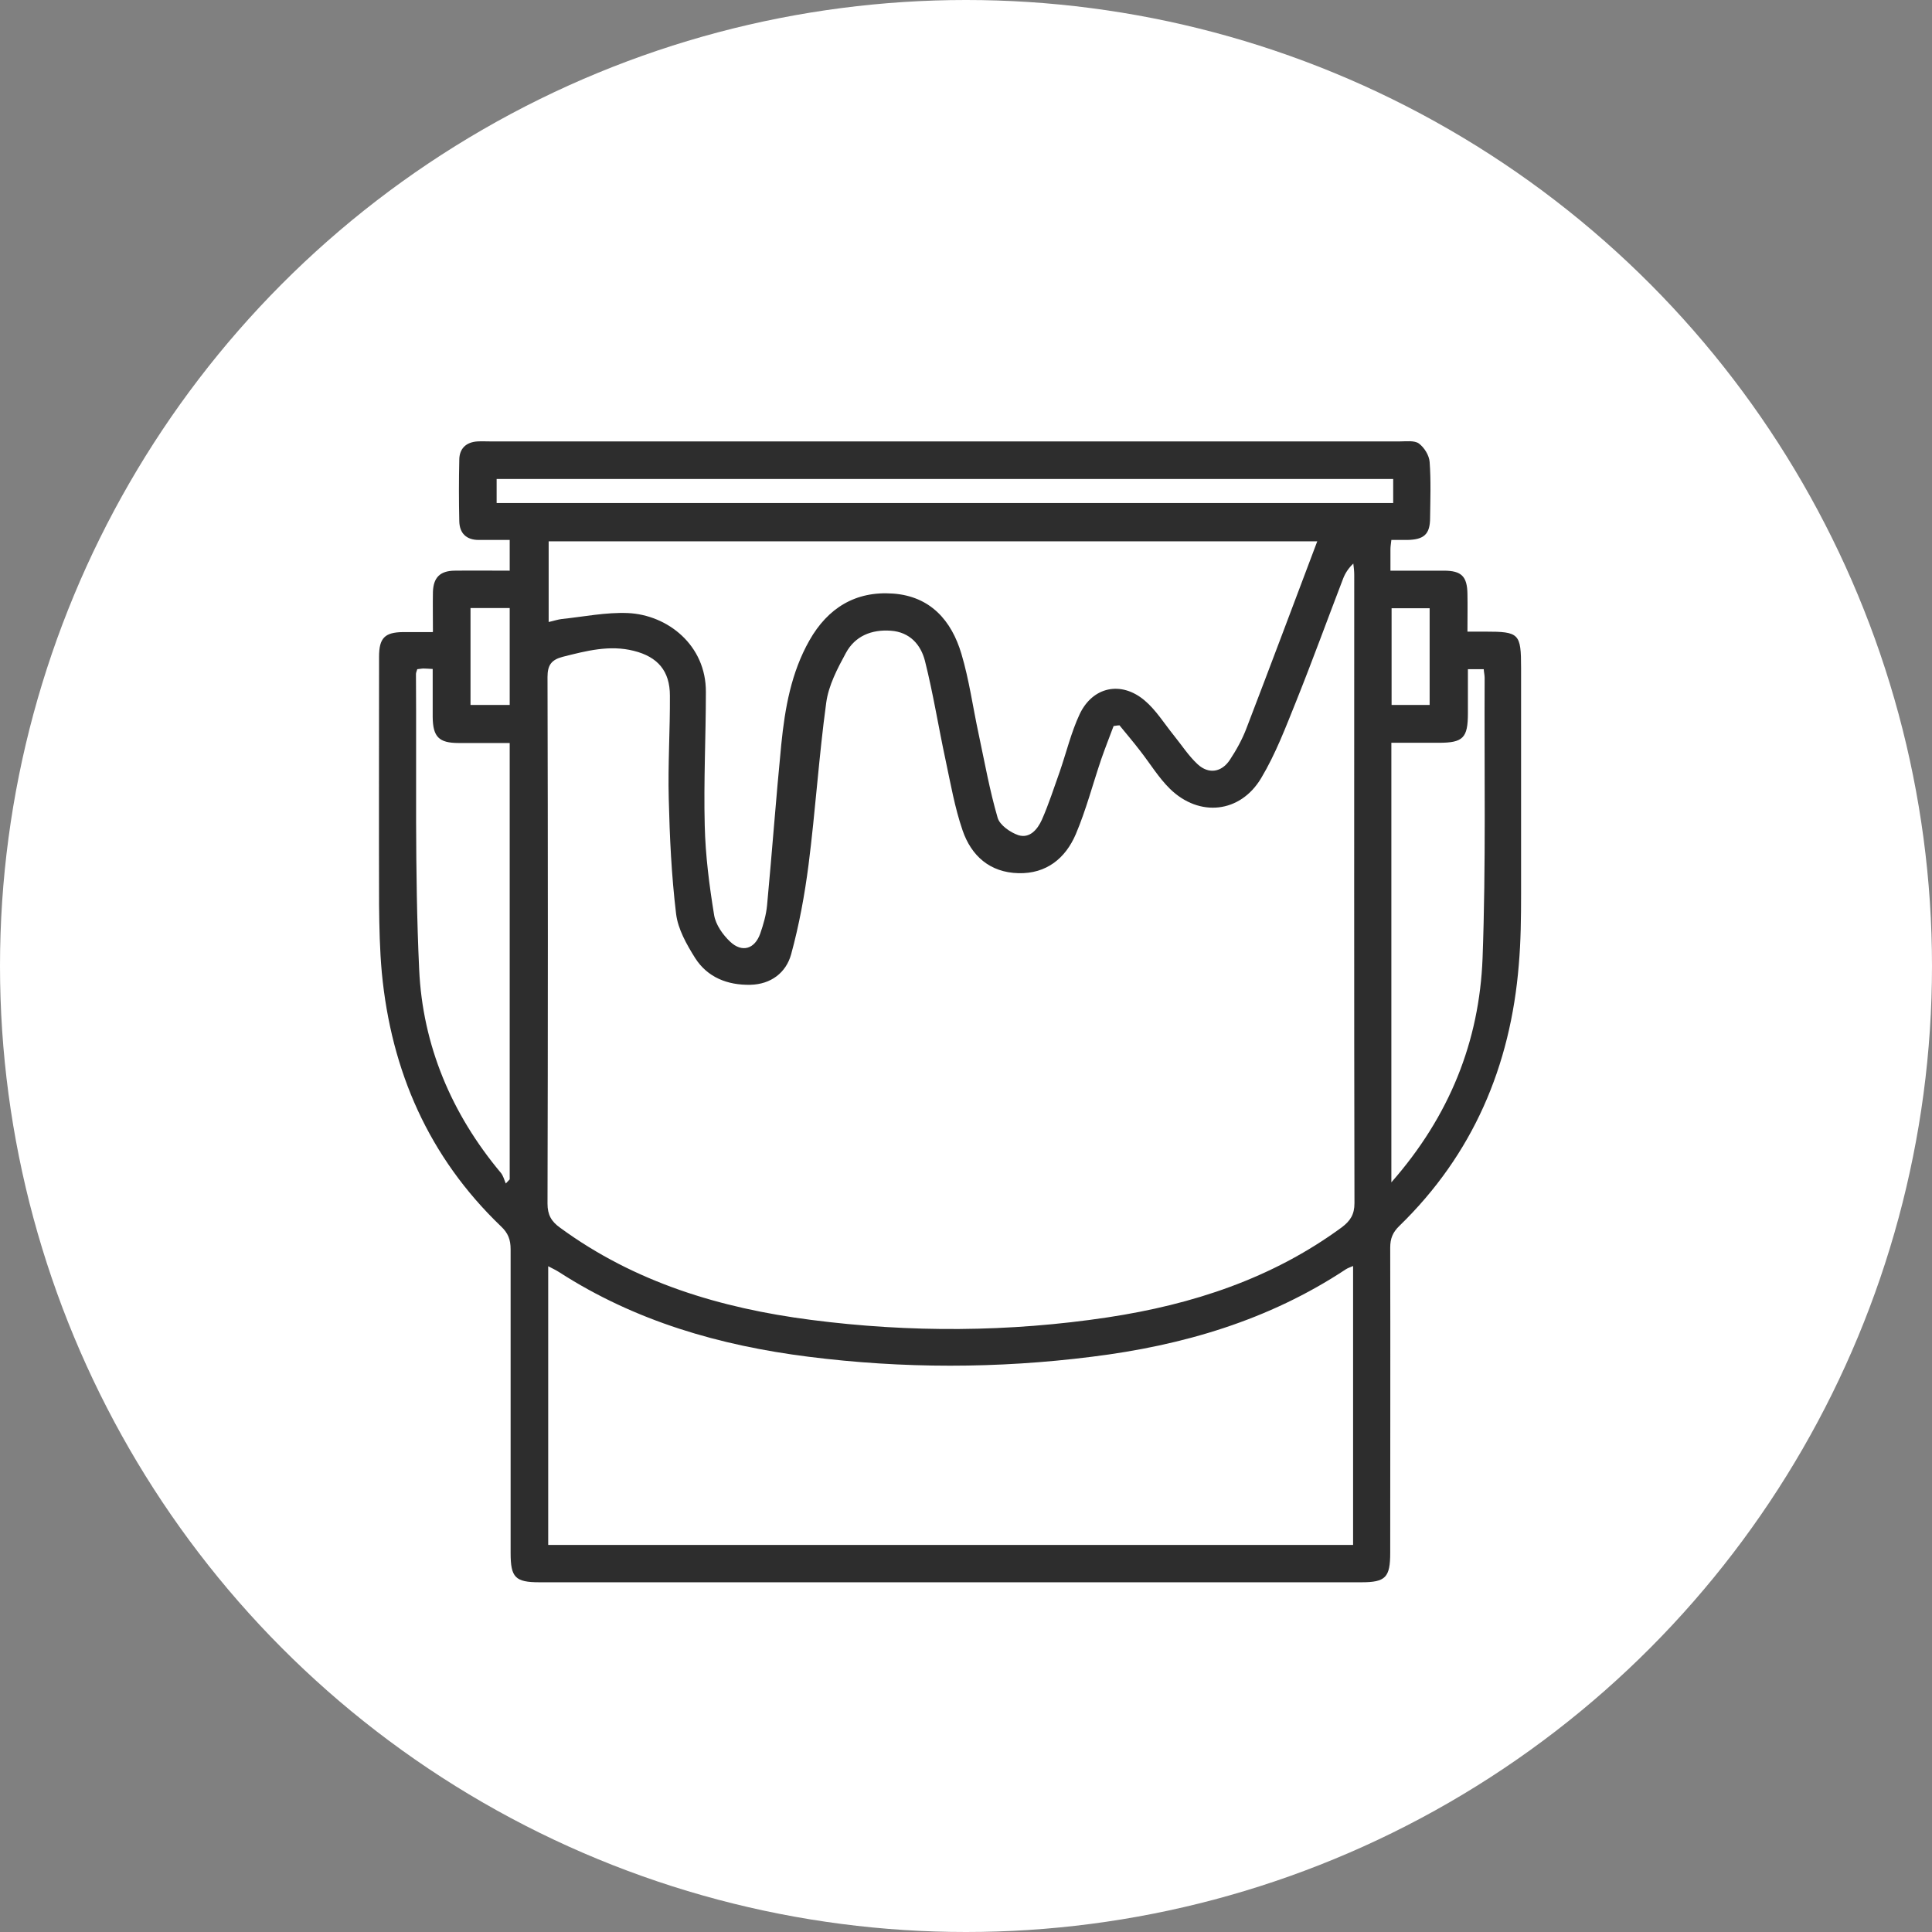
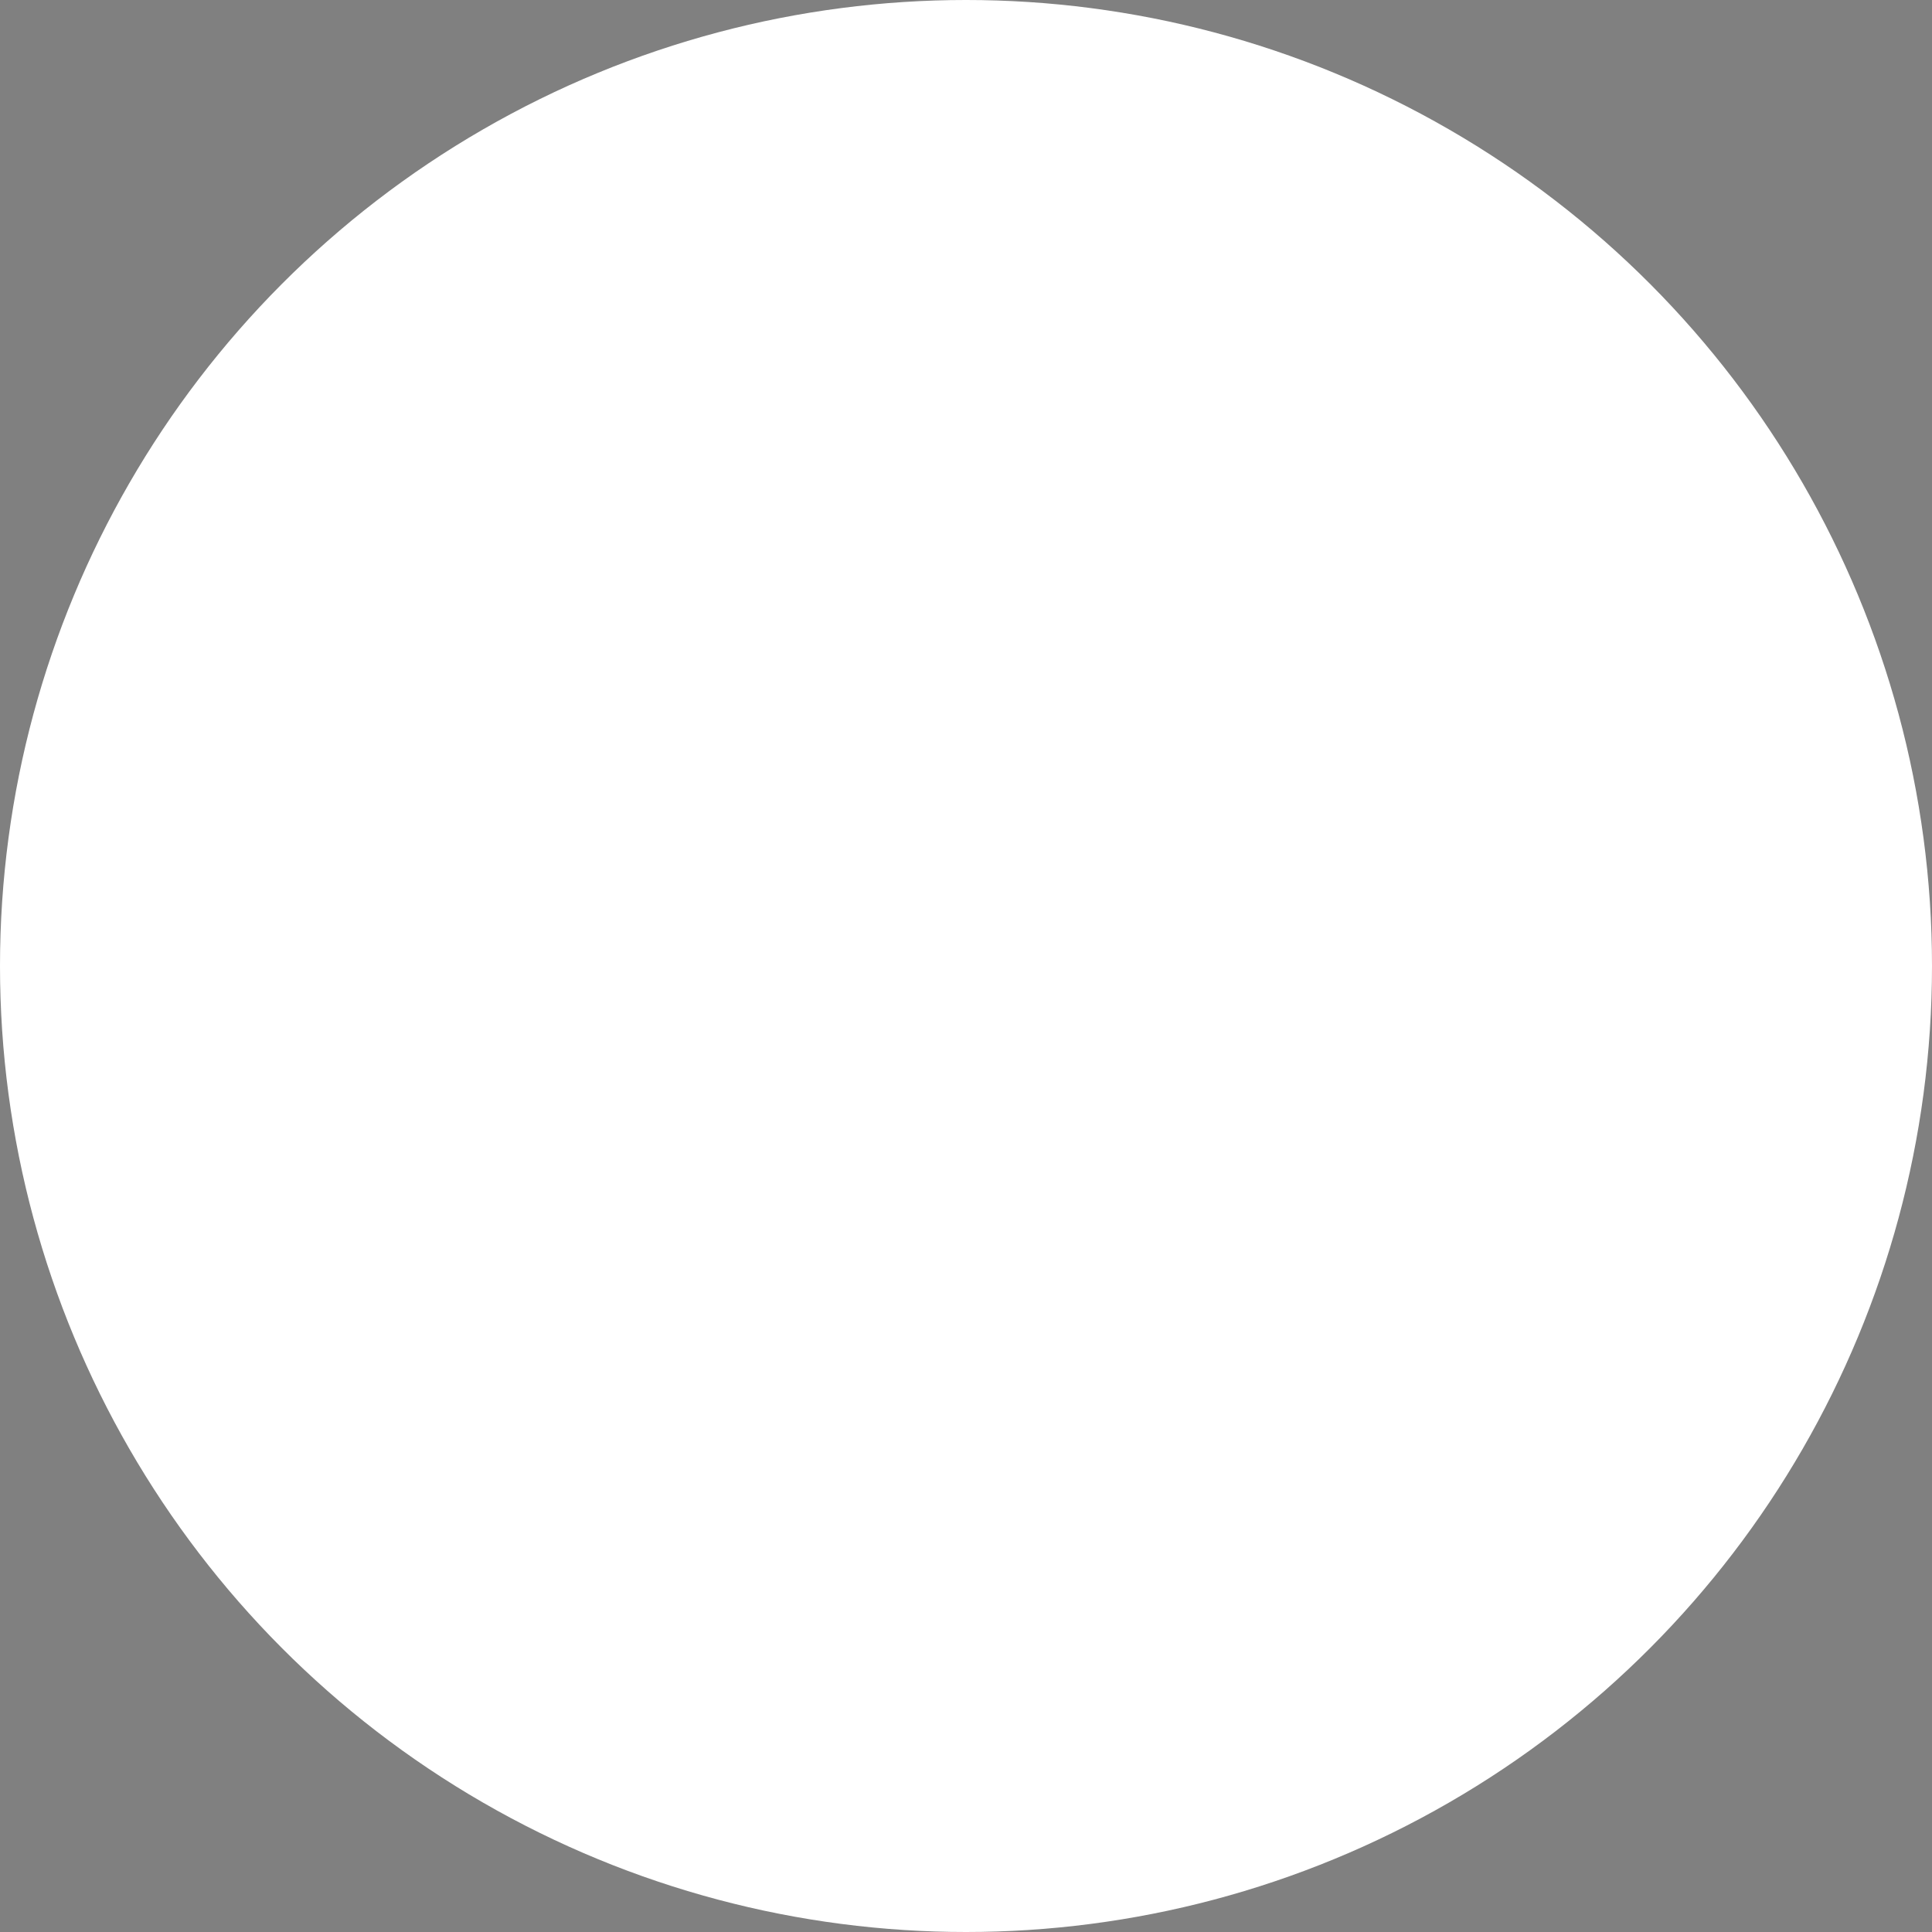
<svg xmlns="http://www.w3.org/2000/svg" id="Capa_2" data-name="Capa 2" viewBox="0 0 84.3 84.3">
  <rect x="0" y="0" width="84.3" height="84.3" fill="#808080" stroke="none" />
  <defs>
    <style>
      .cls-1 {
        fill: #2d2d2d;
      }

      .cls-2 {
        fill: #fff;
      }
    </style>
  </defs>
  <g id="Capa_1-2" data-name="Capa 1">
    <g>
      <circle class="cls-2" cx="42.15" cy="42.15" r="42.15" />
-       <path class="cls-1" d="M18.89,27.57c0-.64-.01-1.19,0-1.74.02-.63.31-.92.94-.93.79-.01,1.57,0,2.41,0v-1.34c-.47,0-.91,0-1.35,0-.54,0-.84-.29-.85-.82-.02-.89-.02-1.78,0-2.67,0-.5.3-.78.8-.81.18-.01.36,0,.55,0,13.23,0,26.46,0,39.69,0,.28,0,.63-.05.83.09.24.18.45.52.47.81.06.81.03,1.62.02,2.43,0,.72-.26.96-1.01.97-.22,0-.44,0-.68,0-.02.18-.04.29-.04.41,0,.28,0,.56,0,.93.81,0,1.57,0,2.33,0,.77,0,1.02.25,1.03,1.02.01.52,0,1.04,0,1.64.31,0,.54,0,.78,0,1.48,0,1.56.08,1.56,1.59,0,3.28,0,6.57,0,9.85,0,1.03-.01,2.07-.1,3.1-.36,4.42-2,8.27-5.21,11.39-.29.28-.4.55-.4.95.01,4.44,0,8.88,0,13.31,0,1.08-.2,1.29-1.26,1.29-11.95,0-23.91,0-35.86,0-1.06,0-1.26-.21-1.26-1.28,0-4.42,0-8.84,0-13.25,0-.42-.11-.71-.42-1-3.15-3.02-4.79-6.77-5.2-11.07-.09-.99-.11-1.98-.12-2.97-.01-3.61,0-7.21,0-10.82,0-.81.25-1.06,1.04-1.07.4,0,.8,0,1.29,0ZM48.84,31.65c-.08,0-.17.02-.25.03-.18.48-.37.96-.54,1.45-.37,1.09-.66,2.21-1.11,3.27-.45,1.05-1.28,1.73-2.5,1.7-1.25-.03-2.06-.76-2.44-1.87-.34-.99-.52-2.03-.74-3.06-.31-1.44-.54-2.9-.9-4.33-.18-.71-.66-1.26-1.49-1.32-.84-.06-1.56.23-1.96.97-.37.68-.76,1.42-.86,2.18-.32,2.34-.47,4.71-.77,7.06-.17,1.32-.41,2.63-.76,3.91-.22.8-.88,1.31-1.78,1.33-.99.02-1.87-.32-2.41-1.17-.37-.59-.75-1.26-.83-1.93-.2-1.66-.28-3.34-.32-5.02-.04-1.5.06-3,.05-4.5,0-1.07-.53-1.69-1.57-1.95-1.06-.27-2.08,0-3.11.26-.49.13-.66.36-.66.88.02,7.66.02,15.32,0,22.98,0,.49.17.78.55,1.05,3.26,2.39,7,3.51,10.94,4.02,4.32.56,8.65.54,12.96-.11,3.69-.56,7.16-1.69,10.21-3.93.37-.28.55-.56.55-1.05-.02-9.14-.01-18.28-.01-27.42,0-.16-.02-.33-.04-.49-.22.21-.36.43-.45.67-.68,1.77-1.33,3.56-2.04,5.33-.46,1.14-.9,2.31-1.53,3.36-.91,1.53-2.7,1.72-3.98.47-.5-.49-.87-1.11-1.31-1.67-.29-.38-.6-.74-.9-1.11ZM23.92,67.41h35.12v-12.17c-.14.06-.23.09-.31.14-3.37,2.23-7.13,3.33-11.09,3.82-4.12.52-8.24.52-12.36,0-3.88-.49-7.56-1.55-10.88-3.69-.14-.09-.29-.16-.48-.26v12.16ZM57.47,23.62H23.94v3.52c.23-.05.4-.11.57-.13.96-.1,1.93-.3,2.89-.26,1.73.08,3.41,1.4,3.4,3.44,0,1.94-.1,3.89-.05,5.83.03,1.31.2,2.62.41,3.91.07.42.38.86.7,1.16.52.49,1.07.32,1.31-.35.14-.4.26-.82.3-1.24.22-2.34.39-4.68.62-7.02.16-1.58.43-3.13,1.23-4.54.8-1.41,2.01-2.16,3.65-2.04,1.63.12,2.55,1.18,2.98,2.63.34,1.14.5,2.33.75,3.49.26,1.22.48,2.46.83,3.66.09.32.55.64.9.76.5.16.84-.25,1.03-.67.3-.68.53-1.4.78-2.1.29-.84.5-1.72.87-2.51.57-1.2,1.81-1.46,2.83-.6.5.42.86,1.01,1.28,1.53.34.42.64.89,1.04,1.26.48.44,1.04.35,1.4-.19.29-.44.55-.91.73-1.39,1.04-2.71,2.06-5.43,3.09-8.16ZM18.21,29.19c-.03.1-.06.16-.06.22.03,4.3-.06,8.6.14,12.89.15,3.31,1.41,6.3,3.56,8.87.11.13.15.31.22.47.06-.06.11-.12.17-.18v-19.04c-.77,0-1.5,0-2.23,0-.86,0-1.12-.27-1.13-1.13,0-.7,0-1.4,0-2.1-.2-.01-.3-.02-.4-.02-.08,0-.16.02-.28.03ZM60.71,51.59c2.54-2.89,3.84-6.15,3.98-9.79.15-4.07.07-8.15.09-12.22,0-.12-.03-.24-.04-.38h-.69c0,.67,0,1.29,0,1.92,0,1.08-.21,1.29-1.27,1.29-.68,0-1.36,0-2.07,0v19.18ZM21.67,20.9v1.05h39.12v-1.05H21.67ZM22.24,30.76v-4.23h-1.71v4.23h1.71ZM62.38,30.76v-4.22h-1.66v4.22h1.66Z" />
    </g>
  </g>
</svg>